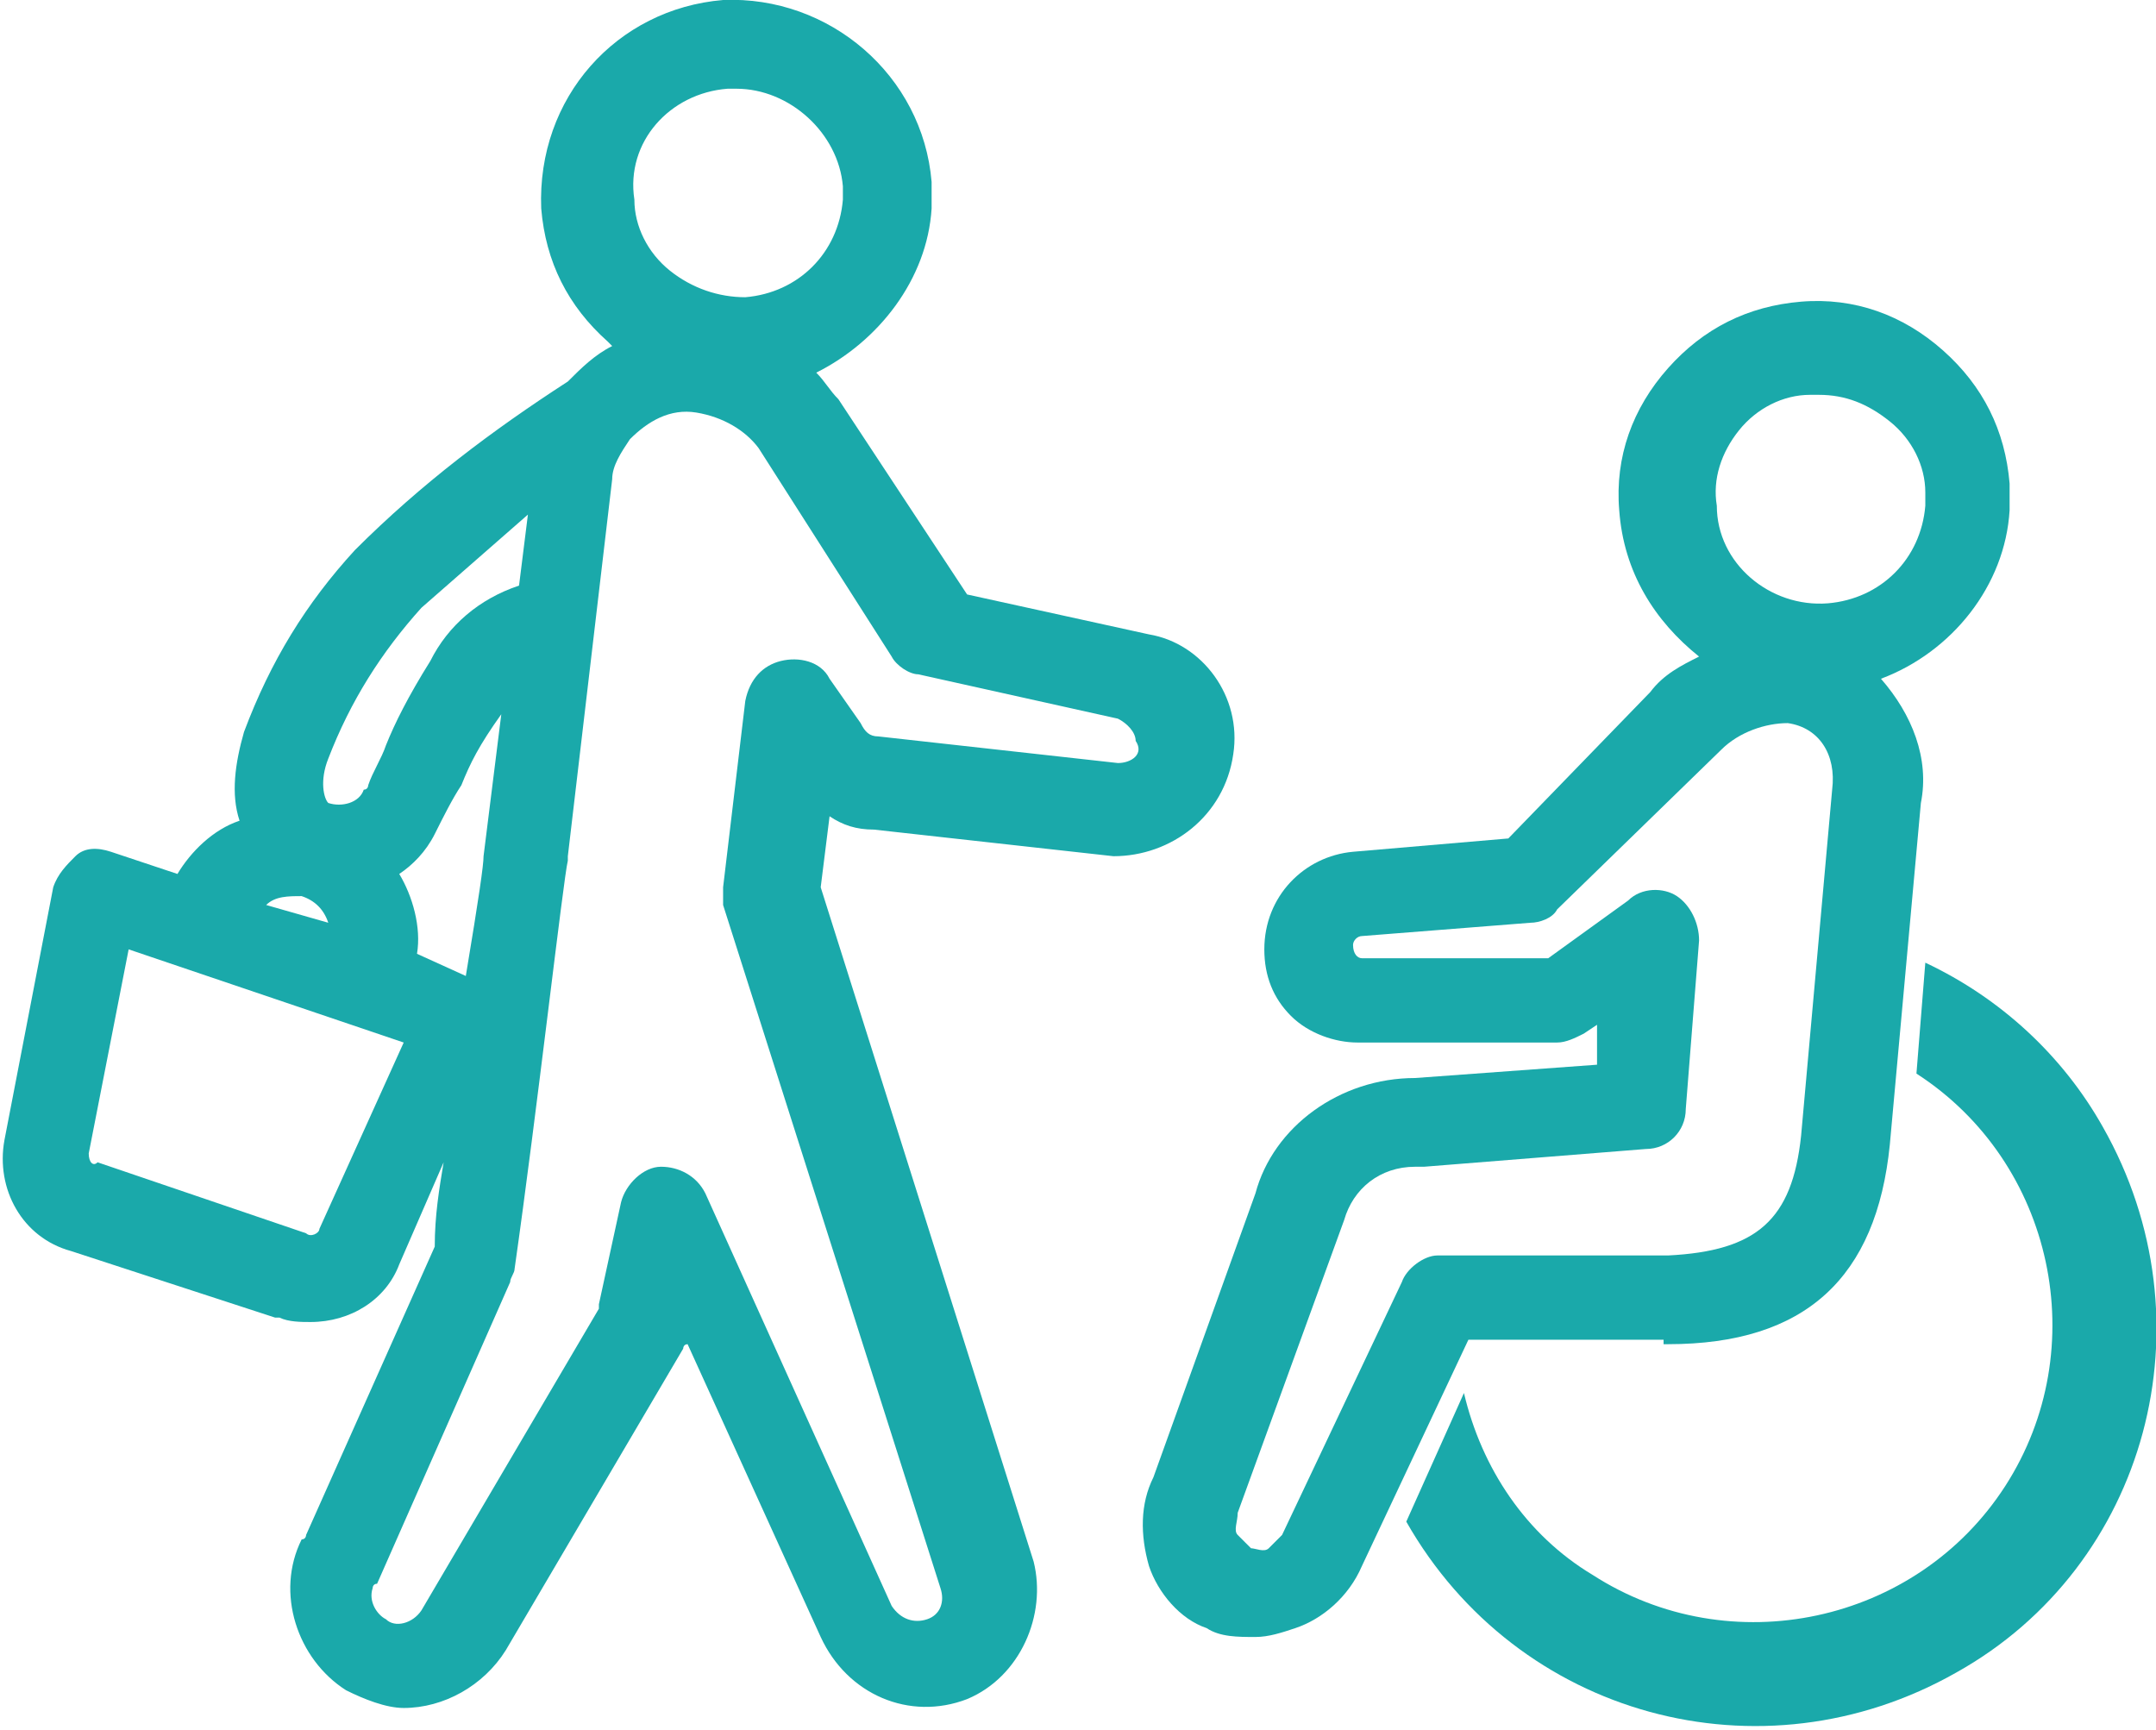
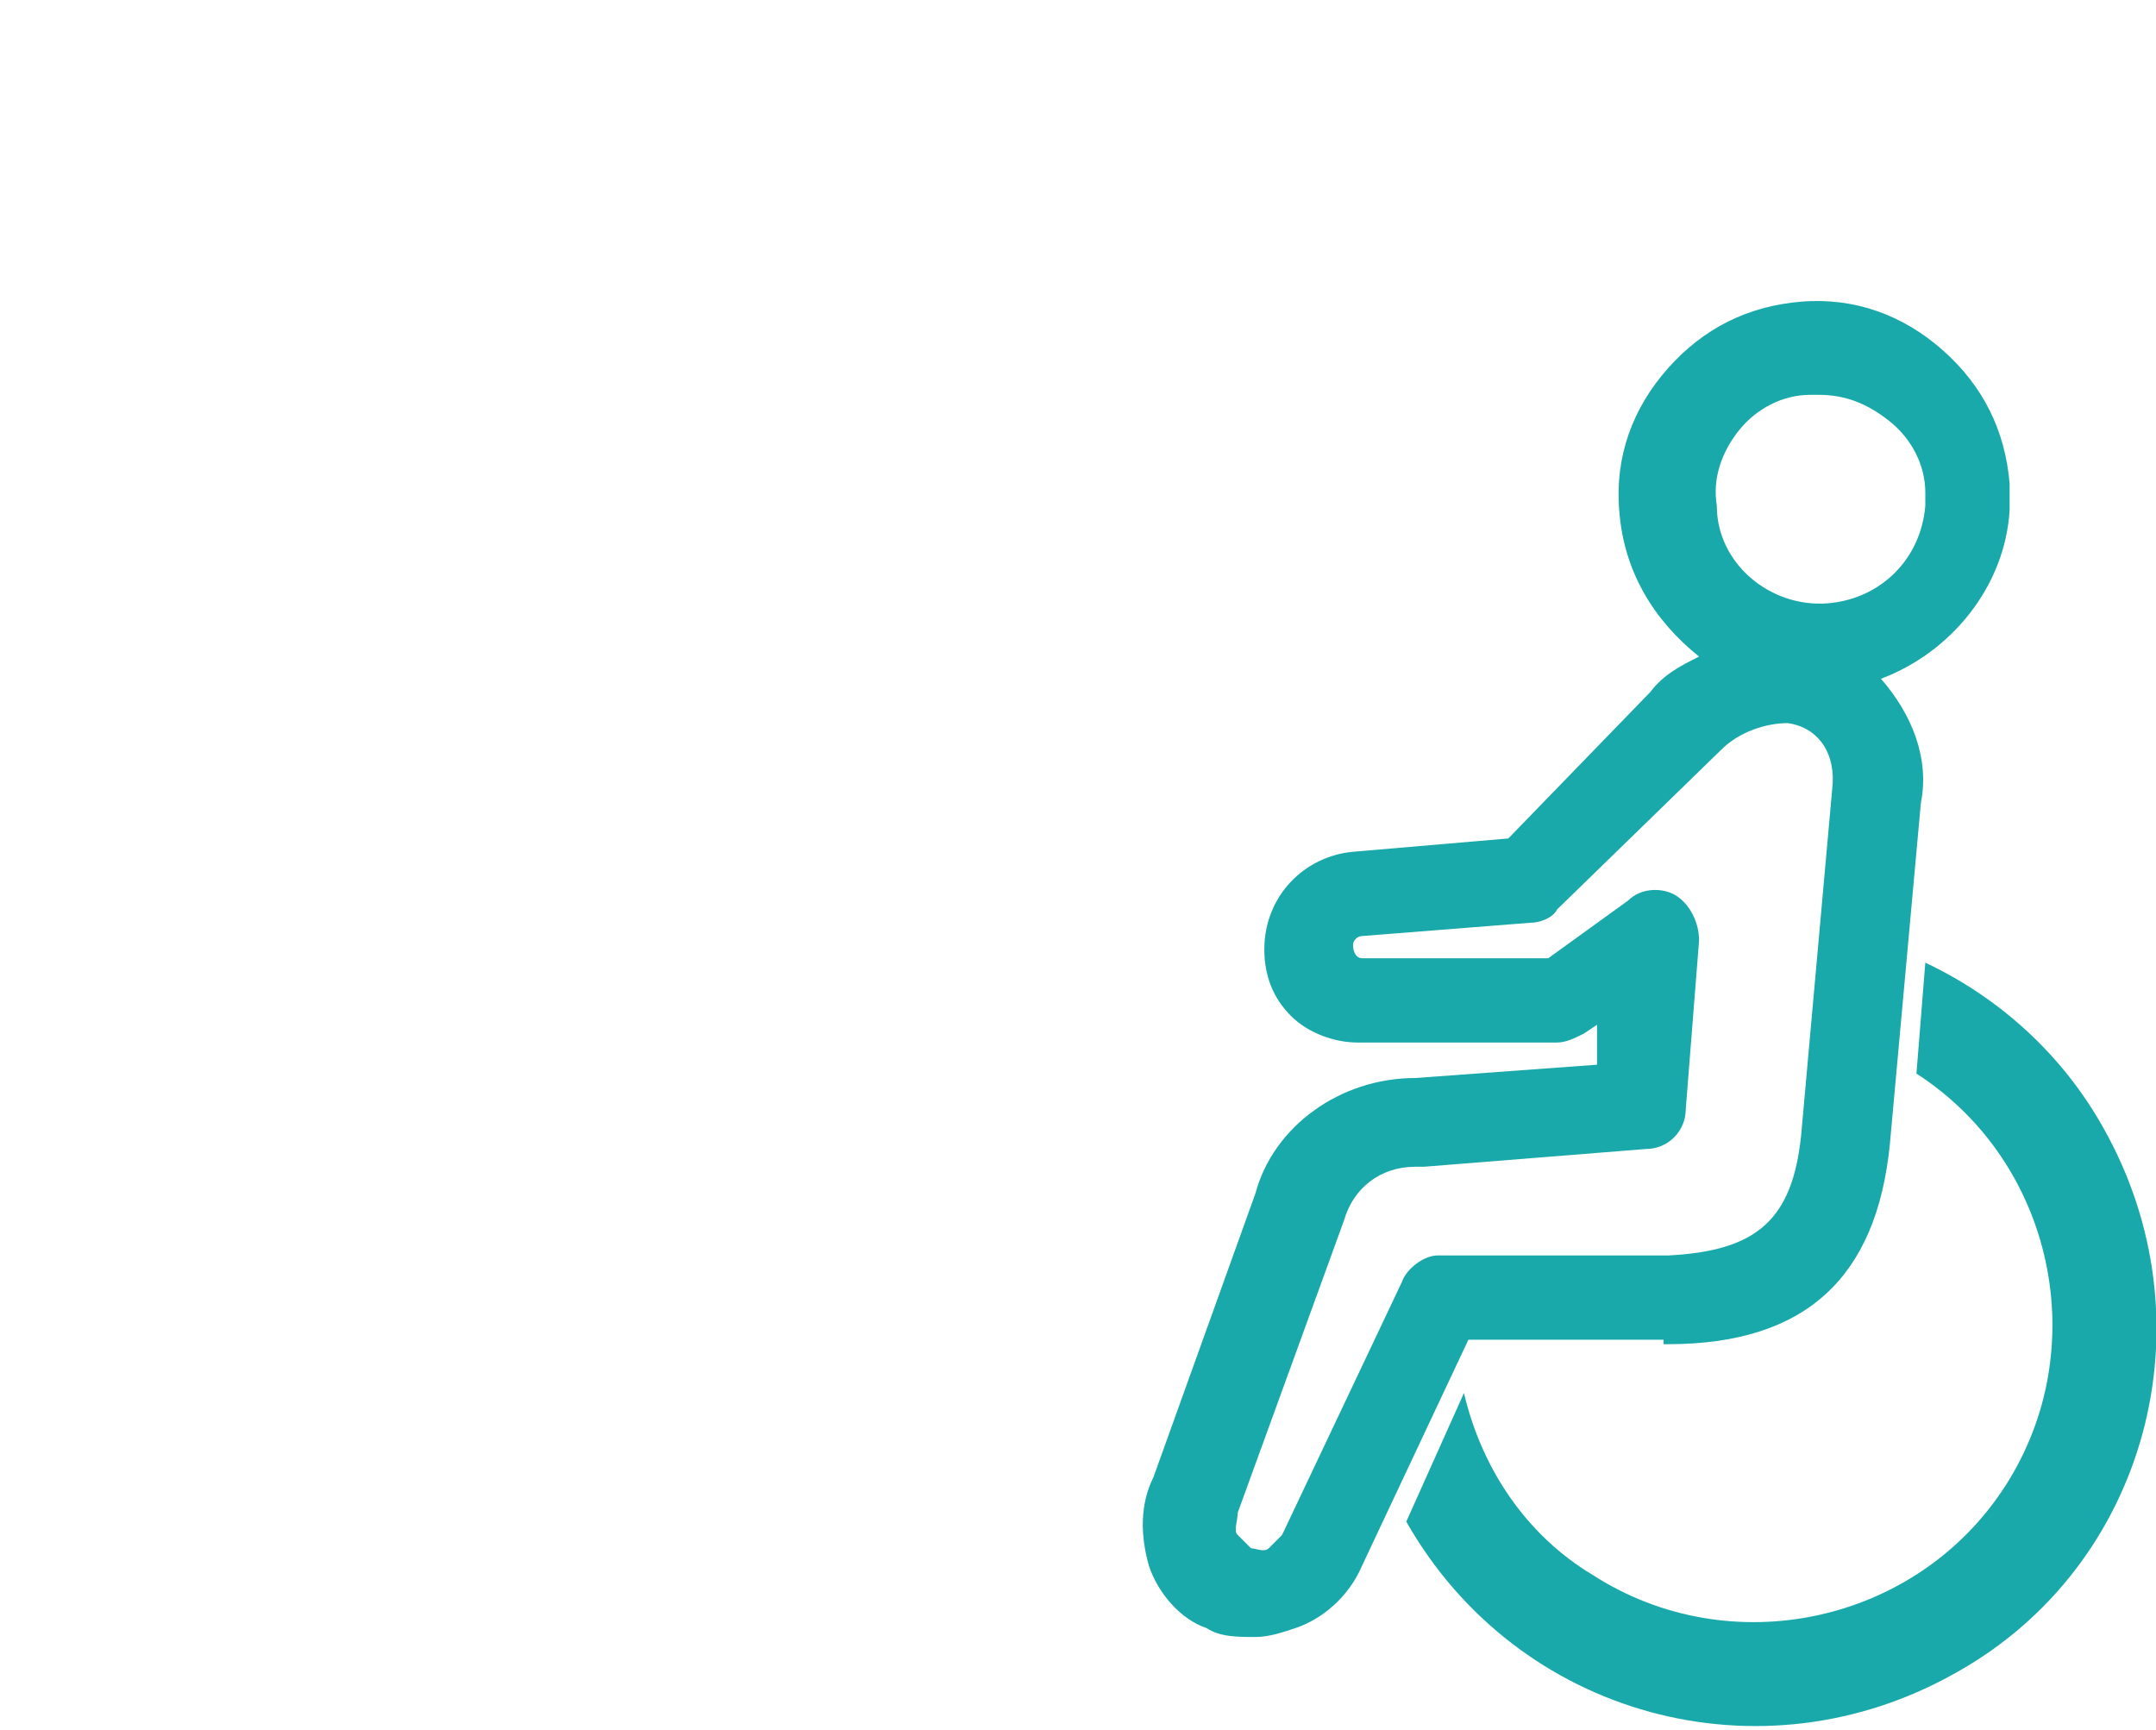
<svg xmlns="http://www.w3.org/2000/svg" version="1.1" id="レイヤー_1" x="0px" y="0px" viewBox="0 0 48.6 39" style="enable-background:new 0 0 48.6 39;" xml:space="preserve">
  <style type="text/css">
	.st0{fill:#1AA9AA;}
</style>
  <g>
    <path class="st0" d="M47.4,25.4c-0.9-1.6-2.3-2.9-4-3.7h0l-0.2,2.5c3.1,2,4,6.2,2,9.3c-2,3.1-6.2,4-9.3,2c-1.5-0.9-2.5-2.4-2.9-4.1   l-1.3,2.9c2.5,4.4,8,5.9,12.4,3.4C48.4,35.3,49.9,29.8,47.4,25.4z" />
    <path class="st0" d="M37.5,30.3c0,0,0.1,0,0.1,0c3.1,0,4.7-1.5,5-4.5l0.7-7.7c0.2-1-0.2-2-0.9-2.8c1.6-0.6,2.8-2.1,2.9-3.8   c0-0.2,0-0.4,0-0.6c-0.1-1.2-0.6-2.2-1.5-3c-0.9-0.8-2-1.2-3.2-1.1c-1.2,0.1-2.2,0.6-3,1.5c-0.8,0.9-1.2,2-1.1,3.2   c0.1,1.4,0.8,2.5,1.8,3.3c-0.4,0.2-0.8,0.4-1.1,0.8L34,18.9l-3.5,0.3c-1.1,0.1-2,1-2,2.2c0,0.6,0.2,1.1,0.6,1.5   c0.4,0.4,1,0.6,1.5,0.6h4.5c0.2,0,0.4-0.1,0.6-0.2l0.3-0.2L36,24l-4.1,0.3c-1.7,0-3.2,1.1-3.6,2.6L26,33.3c-0.3,0.6-0.3,1.3-0.1,2   c0.2,0.6,0.7,1.2,1.3,1.4c0.3,0.2,0.7,0.2,1.1,0.2c0.3,0,0.6-0.1,0.9-0.2c0.6-0.2,1.2-0.7,1.5-1.4l2.4-5.1H37.5z M39.2,9.7   c0.4-0.5,1-0.8,1.6-0.8c0.1,0,0.1,0,0.2,0c0.6,0,1.1,0.2,1.6,0.6c0.5,0.4,0.8,1,0.8,1.6c0,0.1,0,0.2,0,0.3c-0.1,1.2-1,2.1-2.2,2.2   c-1.3,0.1-2.5-0.9-2.5-2.2C38.6,10.8,38.8,10.2,39.2,9.7z M31.6,28.9l-2.7,5.7c-0.1,0.1-0.2,0.2-0.3,0.3c-0.1,0.1-0.3,0-0.4,0   c-0.1-0.1-0.2-0.2-0.3-0.3s0-0.3,0-0.5l2.4-6.6c0.2-0.7,0.8-1.2,1.6-1.2c0,0,0,0,0.1,0c0,0,0.1,0,0.1,0l5-0.4   c0.5,0,0.9-0.4,0.9-0.9l0.3-3.8c0-0.4-0.2-0.8-0.5-1c-0.3-0.2-0.8-0.2-1.1,0.1l-1.8,1.3h-4.2c-0.1,0-0.2-0.1-0.2-0.3   c0-0.1,0.1-0.2,0.2-0.2l3.8-0.3c0.2,0,0.5-0.1,0.6-0.3l3.7-3.6c0.4-0.4,1-0.6,1.5-0.6c0.7,0.1,1.1,0.7,1,1.5l-0.7,7.8   c-0.2,1.9-1,2.6-3,2.7c0,0,0,0-0.1,0h-5.1C32.1,28.3,31.7,28.6,31.6,28.9z" />
-     <path class="st0" d="M27.8,17c0.2-1.3-0.7-2.5-1.9-2.7l-4.1-0.9L18.9,9c-0.2-0.2-0.3-0.4-0.5-0.6c1.4-0.7,2.5-2.1,2.6-3.7   c0-0.2,0-0.4,0-0.6c-0.2-2.4-2.3-4.2-4.7-4.1c-2.4,0.2-4.2,2.2-4.1,4.7c0.1,1.2,0.6,2.2,1.5,3c0,0,0.1,0.1,0.1,0.1   c-0.4,0.2-0.7,0.5-1,0.8c-1.7,1.1-3.3,2.3-4.8,3.8c-1.1,1.2-1.9,2.5-2.5,4.1c-0.2,0.7-0.3,1.4-0.1,2c-0.6,0.2-1.1,0.7-1.4,1.2   l-1.5-0.5c-0.3-0.1-0.6-0.1-0.8,0.1s-0.4,0.4-0.5,0.7l-1.1,5.7c-0.2,1.1,0.4,2.2,1.5,2.5l4.6,1.5c0,0,0.1,0,0.1,0   c0.2,0.1,0.5,0.1,0.7,0.1c0.9,0,1.7-0.5,2-1.3l1-2.3c-0.1,0.6-0.2,1.2-0.2,1.9l-2.9,6.5c0,0,0,0.1-0.1,0.1c-0.6,1.2-0.1,2.7,1,3.4   c0.4,0.2,0.9,0.4,1.3,0.4c0.9,0,1.8-0.5,2.3-1.3l4-6.8c0,0,0-0.1,0.1-0.1l3,6.6c0.6,1.3,2,1.9,3.3,1.4c1.2-0.5,1.8-1.9,1.5-3.1   l-4.8-15.2l0.2-1.6c0.3,0.2,0.6,0.3,1,0.3l5.4,0.6C26.4,19.3,27.6,18.4,27.8,17z M16.4,2c0.1,0,0.1,0,0.2,0c1.2,0,2.3,1,2.4,2.2   c0,0.1,0,0.2,0,0.3c-0.1,1.2-1,2.1-2.2,2.2c0,0,0,0,0,0c-0.6,0-1.2-0.2-1.7-0.6c-0.5-0.4-0.8-1-0.8-1.6C14.1,3.2,15.1,2.1,16.4,2z    M7.4,17.1c0.5-1.3,1.2-2.4,2.1-3.4c0.8-0.7,1.6-1.4,2.4-2.1l-0.2,1.6c-0.9,0.3-1.6,0.9-2,1.7c-0.5,0.8-0.8,1.4-1,1.9   c-0.1,0.3-0.3,0.6-0.4,0.9c0,0,0,0.1-0.1,0.1c-0.1,0.3-0.5,0.4-0.8,0.3C7.3,18,7.2,17.6,7.4,17.1z M6.8,20.2   c0.3,0.1,0.5,0.3,0.6,0.6L6,20.4C6.2,20.2,6.5,20.2,6.8,20.2z M7.2,27.7c0,0.1-0.2,0.2-0.3,0.1c0,0,0,0,0,0l-4.7-1.6   C2.1,26.3,2,26.2,2,26l0.9-4.6l6.2,2.1L7.2,27.7z M9.4,21.5c0.1-0.6-0.1-1.3-0.4-1.8c0.3-0.2,0.6-0.5,0.8-0.9   c0.2-0.4,0.4-0.8,0.6-1.1c0.2-0.5,0.4-0.9,0.9-1.6c0,0,0,0,0,0l-0.4,3.2h0c0,0.2-0.1,0.9-0.4,2.7L9.4,21.5z M25.2,17.2l-5.4-0.6   c-0.2,0-0.3-0.1-0.4-0.3l-0.7-1c-0.2-0.4-0.7-0.5-1.1-0.4c-0.4,0.1-0.7,0.4-0.8,0.9l-0.5,4.2c0,0.1,0,0.3,0,0.4l4.9,15.4   c0.1,0.3,0,0.6-0.3,0.7c-0.3,0.1-0.6,0-0.8-0.3l-4.2-9.3c-0.2-0.4-0.6-0.6-1-0.6c-0.4,0-0.8,0.4-0.9,0.8l-0.5,2.3c0,0,0,0.1,0,0.1   l-4,6.8c-0.2,0.3-0.6,0.4-0.8,0.2c-0.2-0.1-0.4-0.4-0.3-0.7c0,0,0-0.1,0.1-0.1l3-6.8c0-0.1,0.1-0.2,0.1-0.3   c0.5-3.5,1.1-8.8,1.2-9.2c0,0,0,0,0-0.1l0.6-5.1c0,0,0,0,0,0l0.4-3.4c0-0.3,0.2-0.6,0.4-0.9c0,0,0,0,0,0c0.4-0.4,0.9-0.7,1.5-0.6   c0,0,0,0,0,0c0.6,0.1,1.1,0.4,1.4,0.8l3,4.7c0.1,0.2,0.4,0.4,0.6,0.4l4.5,1c0.2,0.1,0.4,0.3,0.4,0.5C25.8,17,25.5,17.2,25.2,17.2z" />
  </g>
</svg>